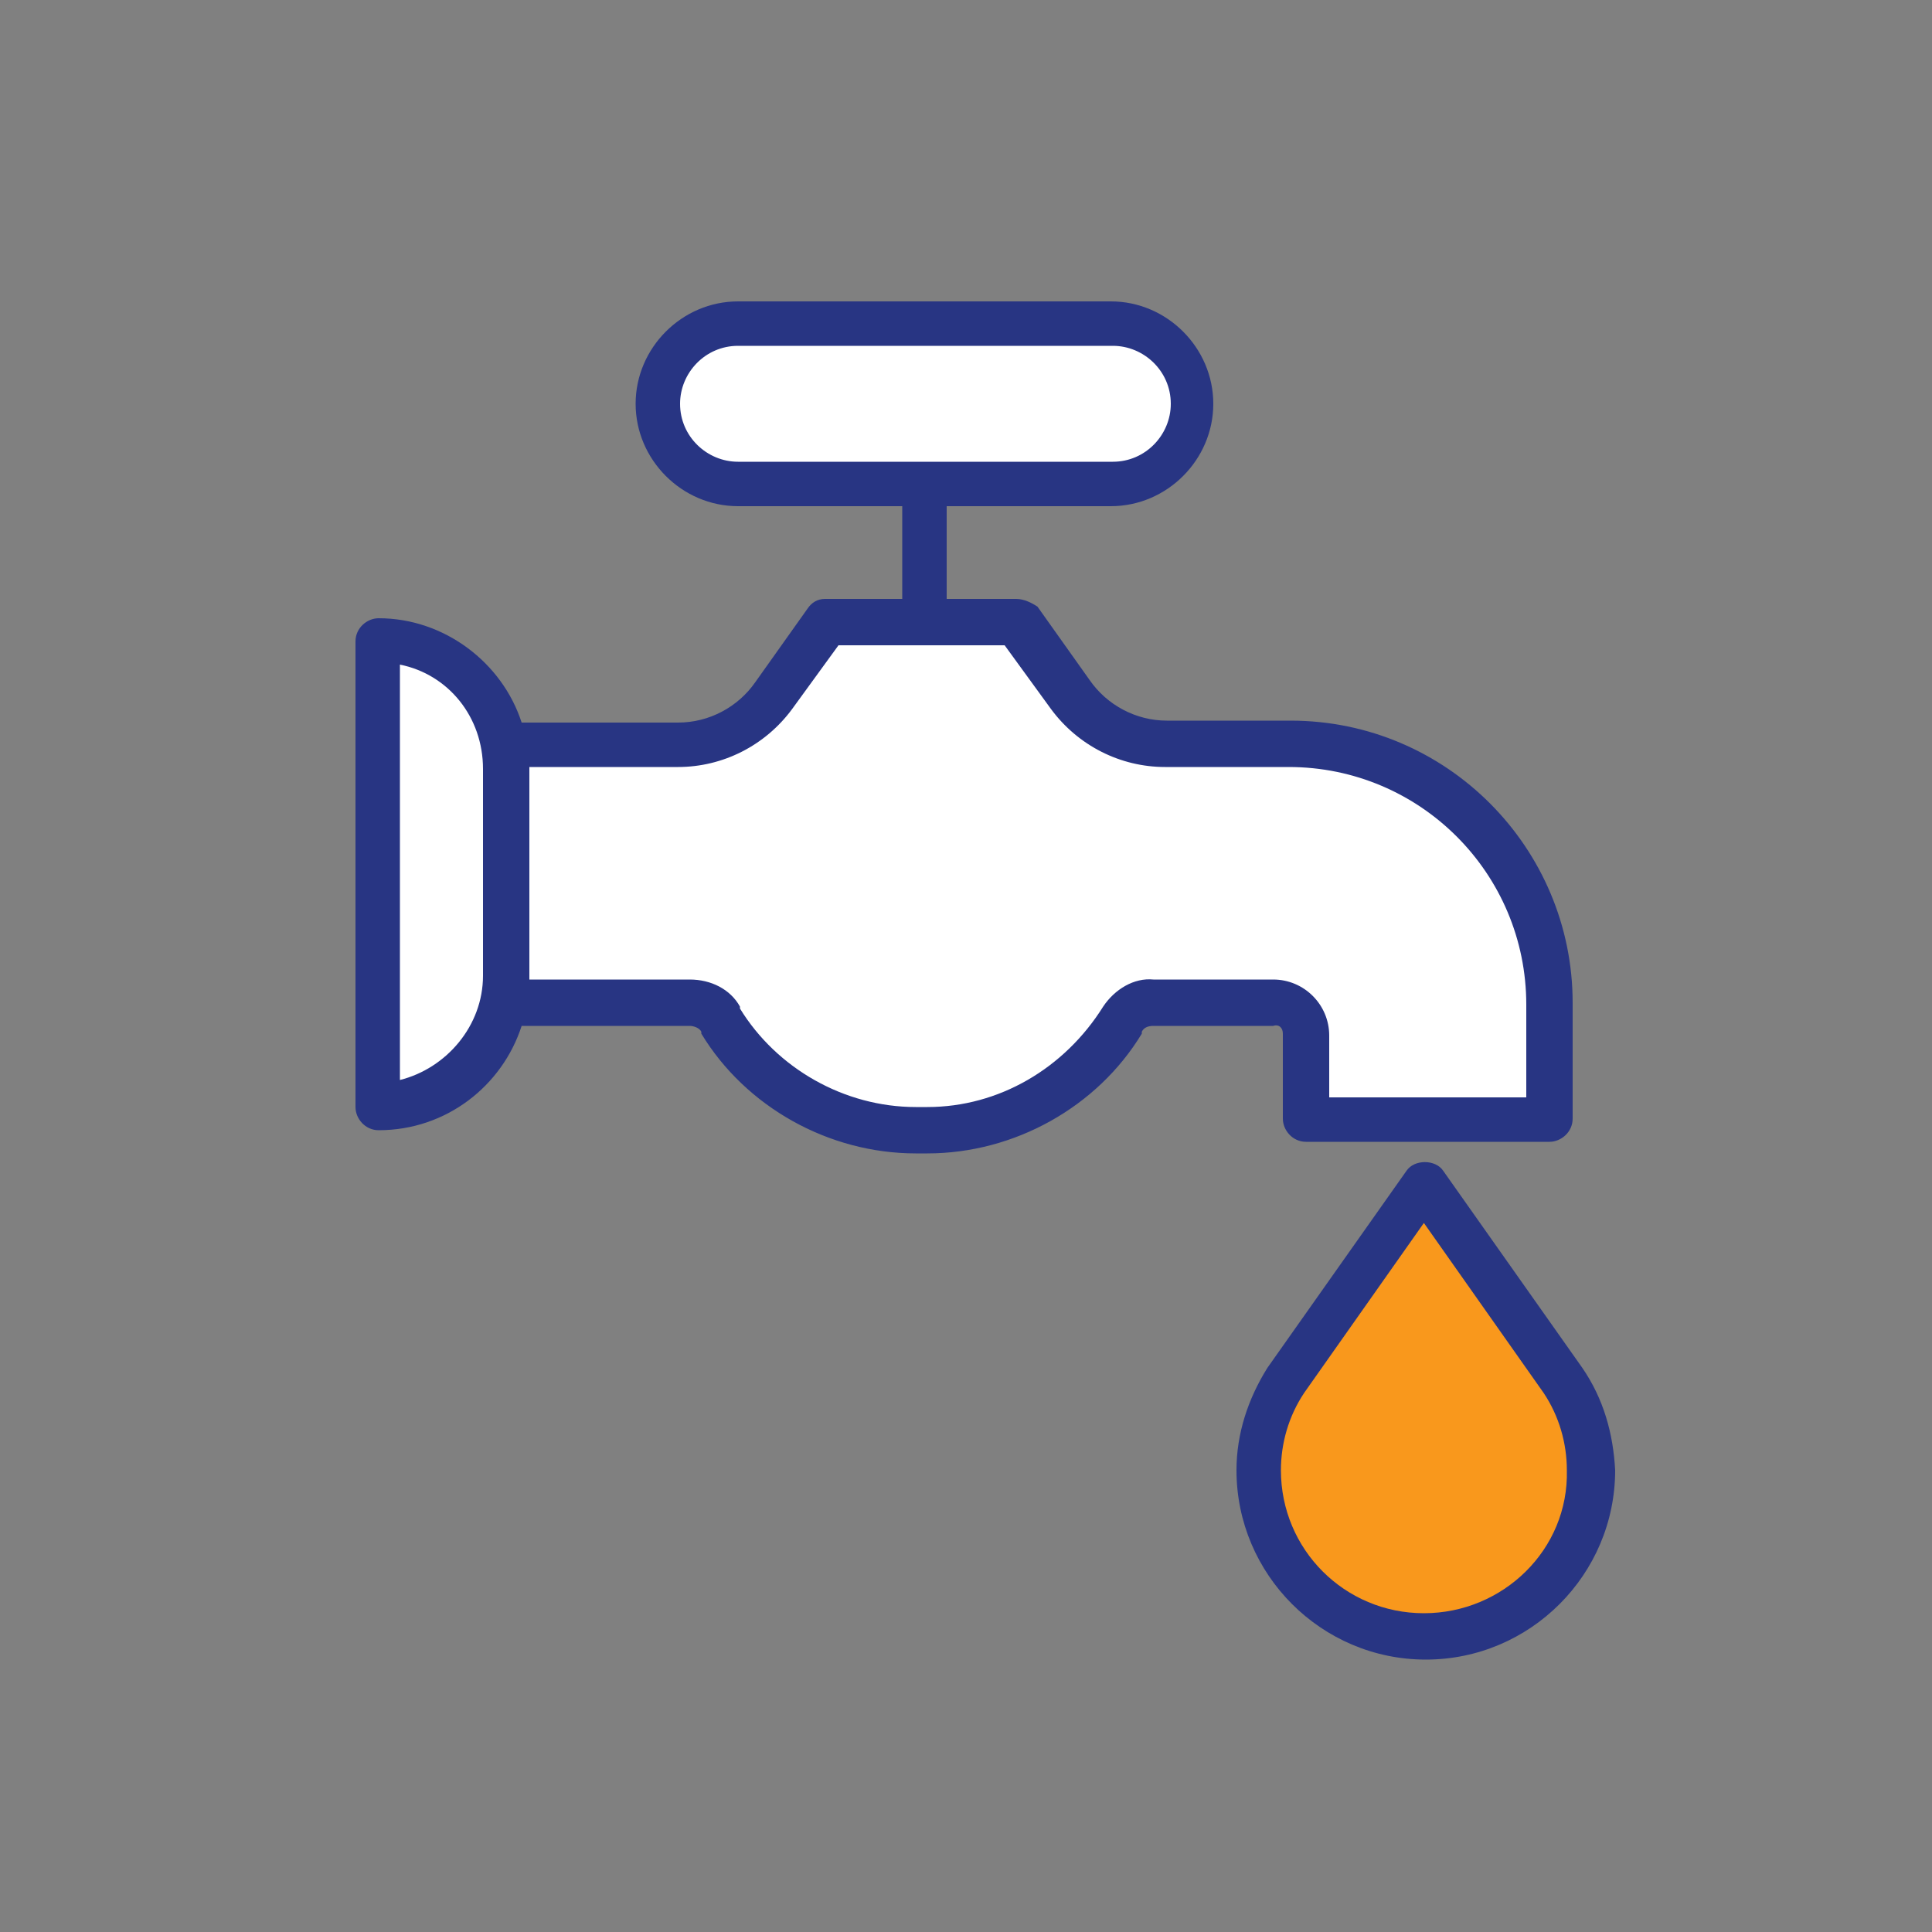
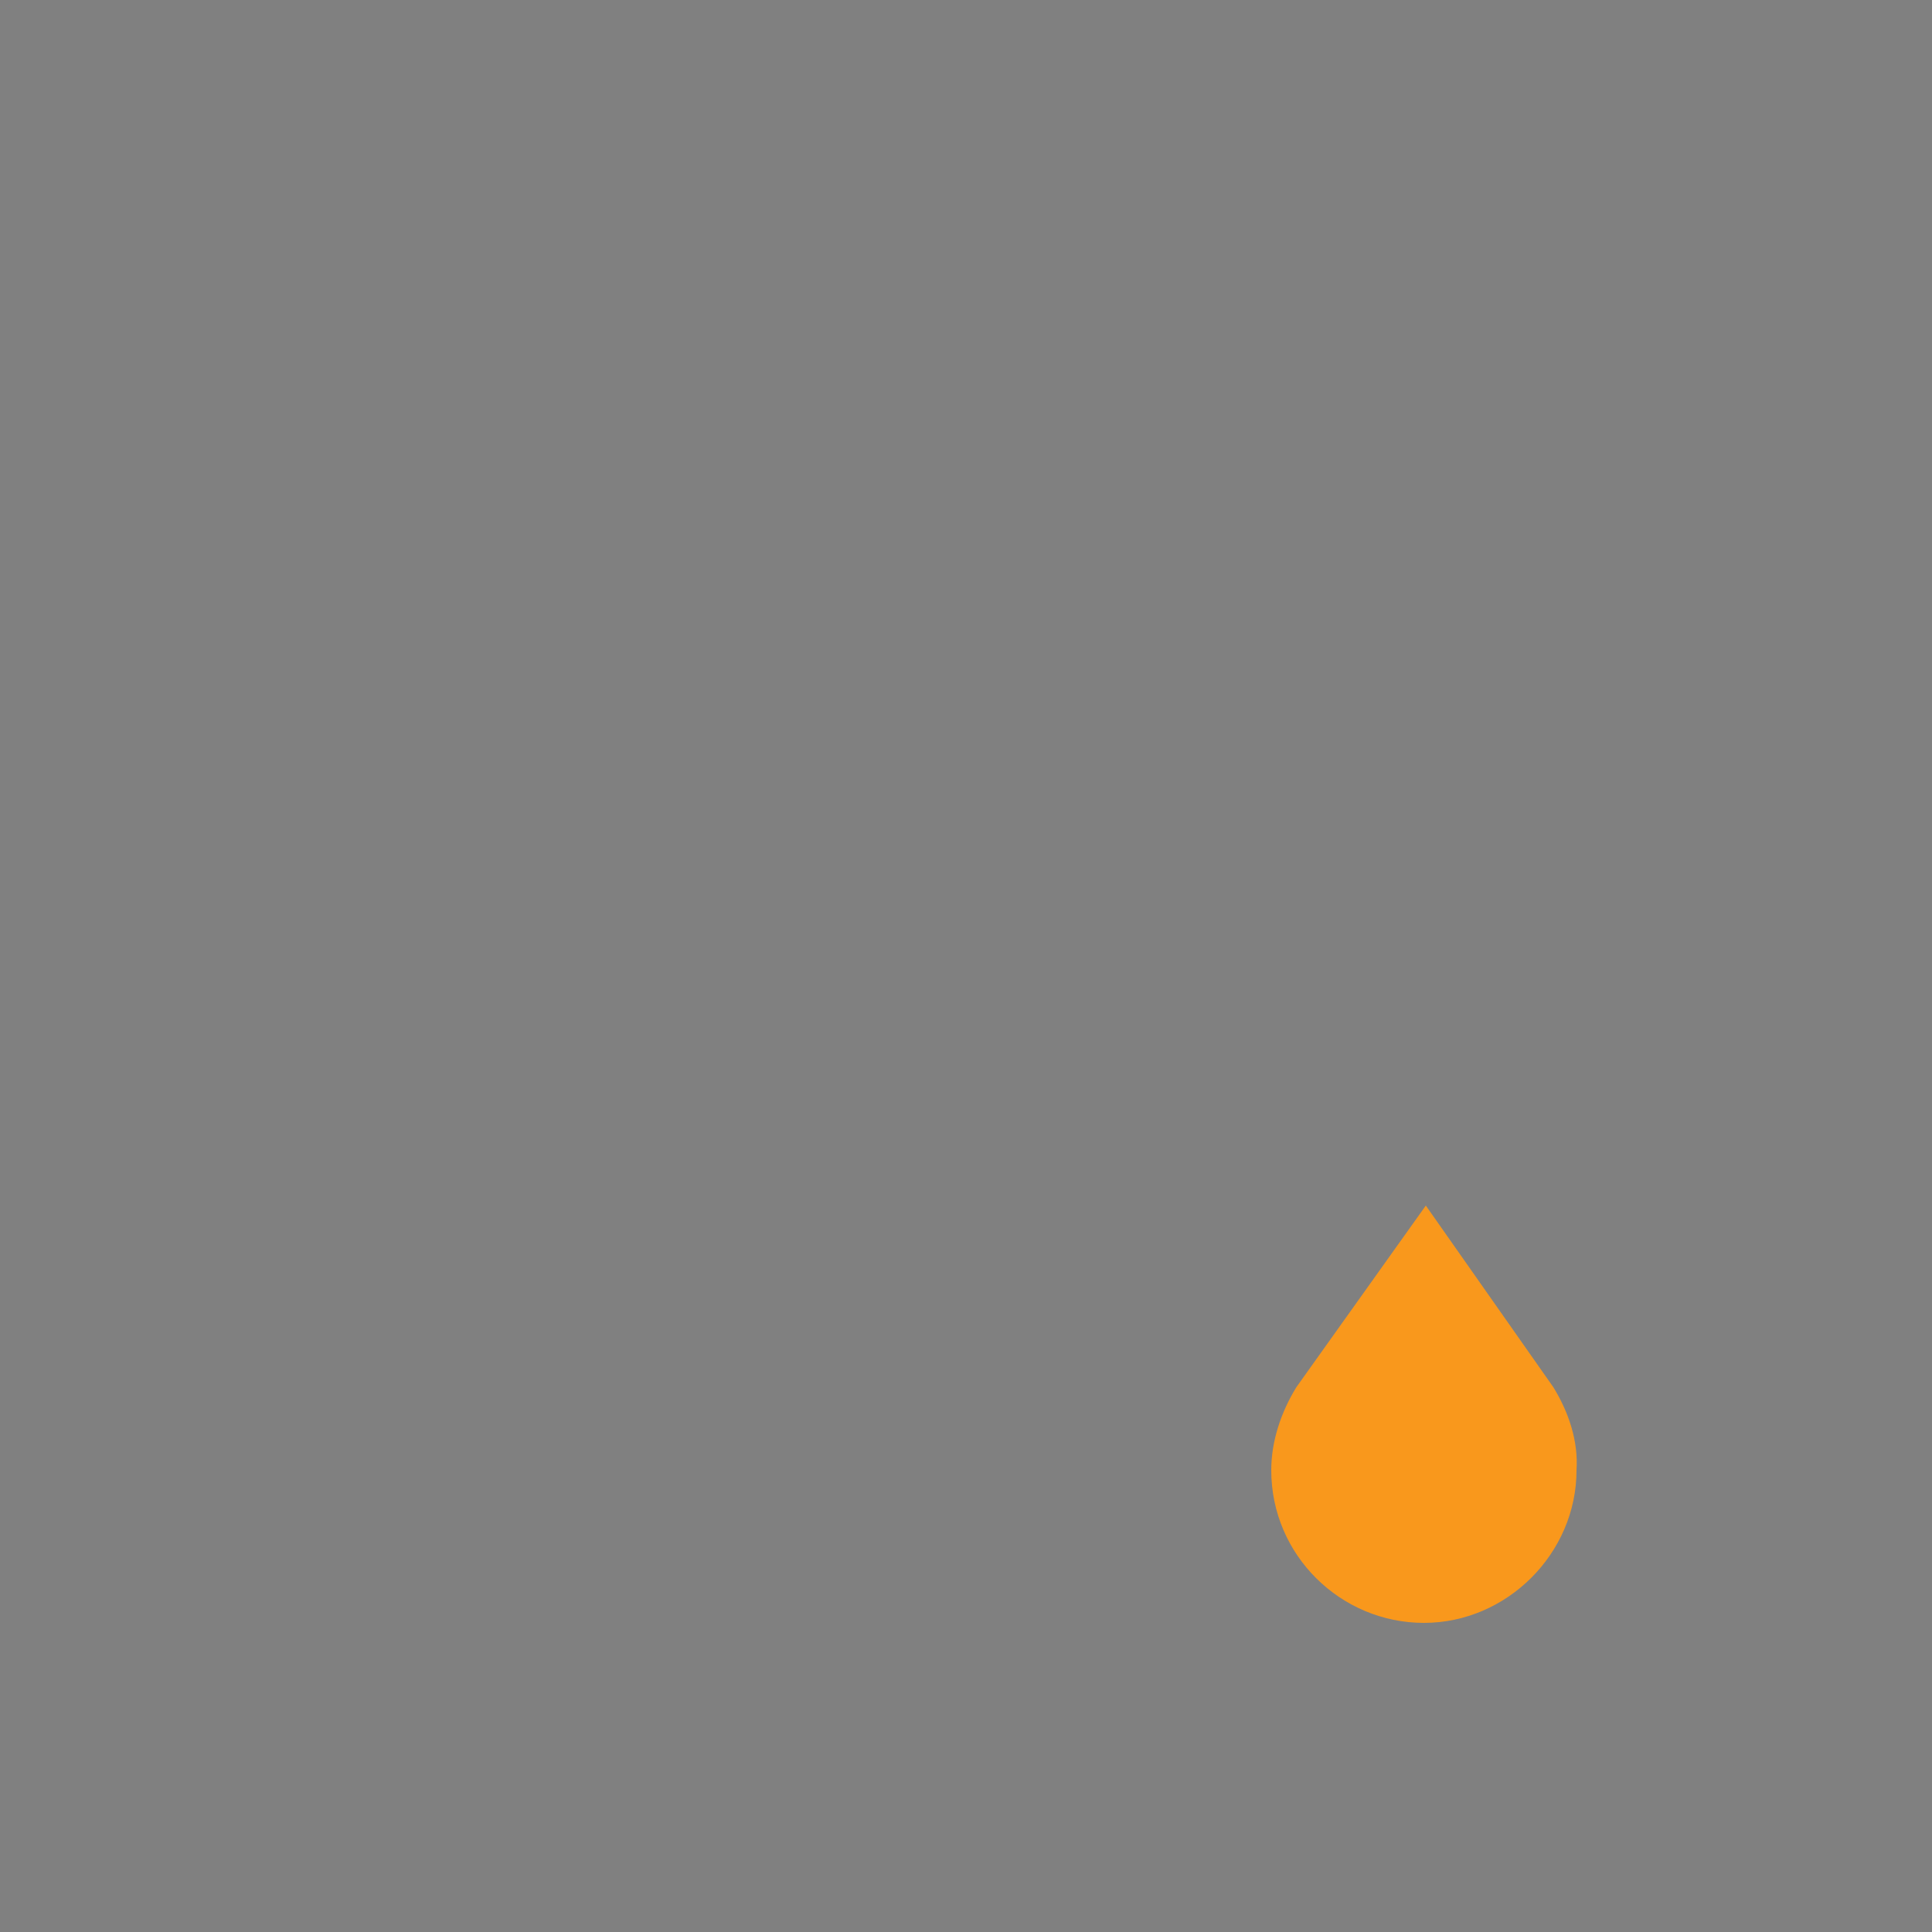
<svg xmlns="http://www.w3.org/2000/svg" version="1.1" id="Laag_1" x="0" y="0" viewBox="0 0 100 100" xml:space="preserve">
  <rect x="0" y="0" width="100" height="100" fill="#808080" stroke="none" />
-   <path d="M66.7 39.2h-6.4c-2.2 0-4.2-1.1-5.5-2.8l-2.5-3.6h-9.2l-2.5 3.6c-1.3 1.8-3.3 2.8-5.5 2.8h-7.7l-.5.1v11.8h8.8c.9 0 1.7.5 2.2 1.3 2 3.3 5.7 5.4 9.5 5.4h.6c3.9 0 7.5-2.1 9.5-5.4v-.1c.4-.7 1.3-1.2 2.1-1.2h6.2c1.3 0 2.4 1.1 2.4 2.4v3.7h11.2V52c.1-7.1-5.6-12.8-12.7-12.8zm-9.6 12.9zM38.2 24.4h19.4c1.9 0 3.5-1.6 3.5-3.5s-1.6-3.5-3.5-3.5H38.2c-1.9 0-3.5 1.6-3.5 3.5s1.6 3.5 3.5 3.5zm-17.4 9.5l-.6-.1v22.7l.6-.1c2.7-.6 4.7-3.1 4.7-5.9V39.8c0-2.8-2-5.3-4.7-5.9z" fill="#fff" />
  <path d="M80.4 71.8l-6.6-9.4-6.7 9.4c-.8 1.3-1.3 2.8-1.3 4.3 0 4.4 3.6 7.9 7.9 7.9s7.9-3.6 7.9-7.9c.1-1.5-.4-3-1.2-4.3z" fill="#f9981c" />
-   <path d="M81.9 70.8l-7.2-10.2c-.4-.6-1.5-.6-1.9 0l-7.2 10.2c-1 1.6-1.6 3.4-1.6 5.3 0 5.4 4.4 9.8 9.8 9.8s9.8-4.4 9.8-9.8c-.1-1.9-.6-3.7-1.7-5.3zm-8.2 12.7c-4.1 0-7.4-3.3-7.4-7.4 0-1.4.4-2.8 1.2-4l6.2-8.8 6.2 8.8c.8 1.2 1.2 2.6 1.2 4 .1 4.1-3.3 7.4-7.4 7.4zm-7.3-30v4.4c0 .6.5 1.2 1.2 1.2h12.6c.6 0 1.2-.5 1.2-1.2v-6c0-8-6.5-14.6-14.6-14.6h-6.4c-1.6 0-3.1-.8-4-2.1l-2.7-3.8c-.3-.2-.7-.4-1.1-.4H49v-4.8h8.5c2.9 0 5.3-2.4 5.3-5.3s-2.4-5.3-5.3-5.3H38.2c-2.9 0-5.3 2.4-5.3 5.3s2.4 5.3 5.3 5.3h8.5V31h-4c-.4 0-.7.2-.9.5l-2.7 3.8c-.9 1.3-2.4 2.1-4 2.1H27c-1-3.1-4-5.4-7.4-5.4-.6 0-1.2.5-1.2 1.2v24.1c0 .6.5 1.2 1.2 1.2 3.5 0 6.4-2.3 7.4-5.4h8.7c.2 0 .5.1.6.3v.1c2.3 3.8 6.6 6.2 11.1 6.2h.6c4.5 0 8.8-2.4 11.1-6.2v-.1c.1-.2.3-.3.6-.3h6.2c.3-.1.5.1.5.4zm-41.4-3c0 2.6-1.9 4.8-4.3 5.4V34.4c2.5.5 4.3 2.7 4.3 5.4v10.7zm13.2-26.6c-1.6 0-3-1.3-3-3 0-1.6 1.3-3 3-3h19.4c1.6 0 3 1.3 3 3 0 1.6-1.3 3-3 3H38.2zm18.9 28.2c-2 3.2-5.4 5.2-9.1 5.2h-.6c-3.7 0-7.2-2-9.1-5.1v-.1c-.5-.9-1.5-1.4-2.6-1.4h-8.3v-11h7.7c2.3 0 4.5-1.1 5.9-3l2.4-3.3H52l2.4 3.3c1.4 1.9 3.6 3 5.9 3h6.4C73.5 39.7 79 45.2 79 52v4.8H68.8v-3.2c0-1.6-1.3-2.9-2.9-2.9h-6.2c-1-.1-2 .5-2.6 1.4z" fill="#283583" />
</svg>